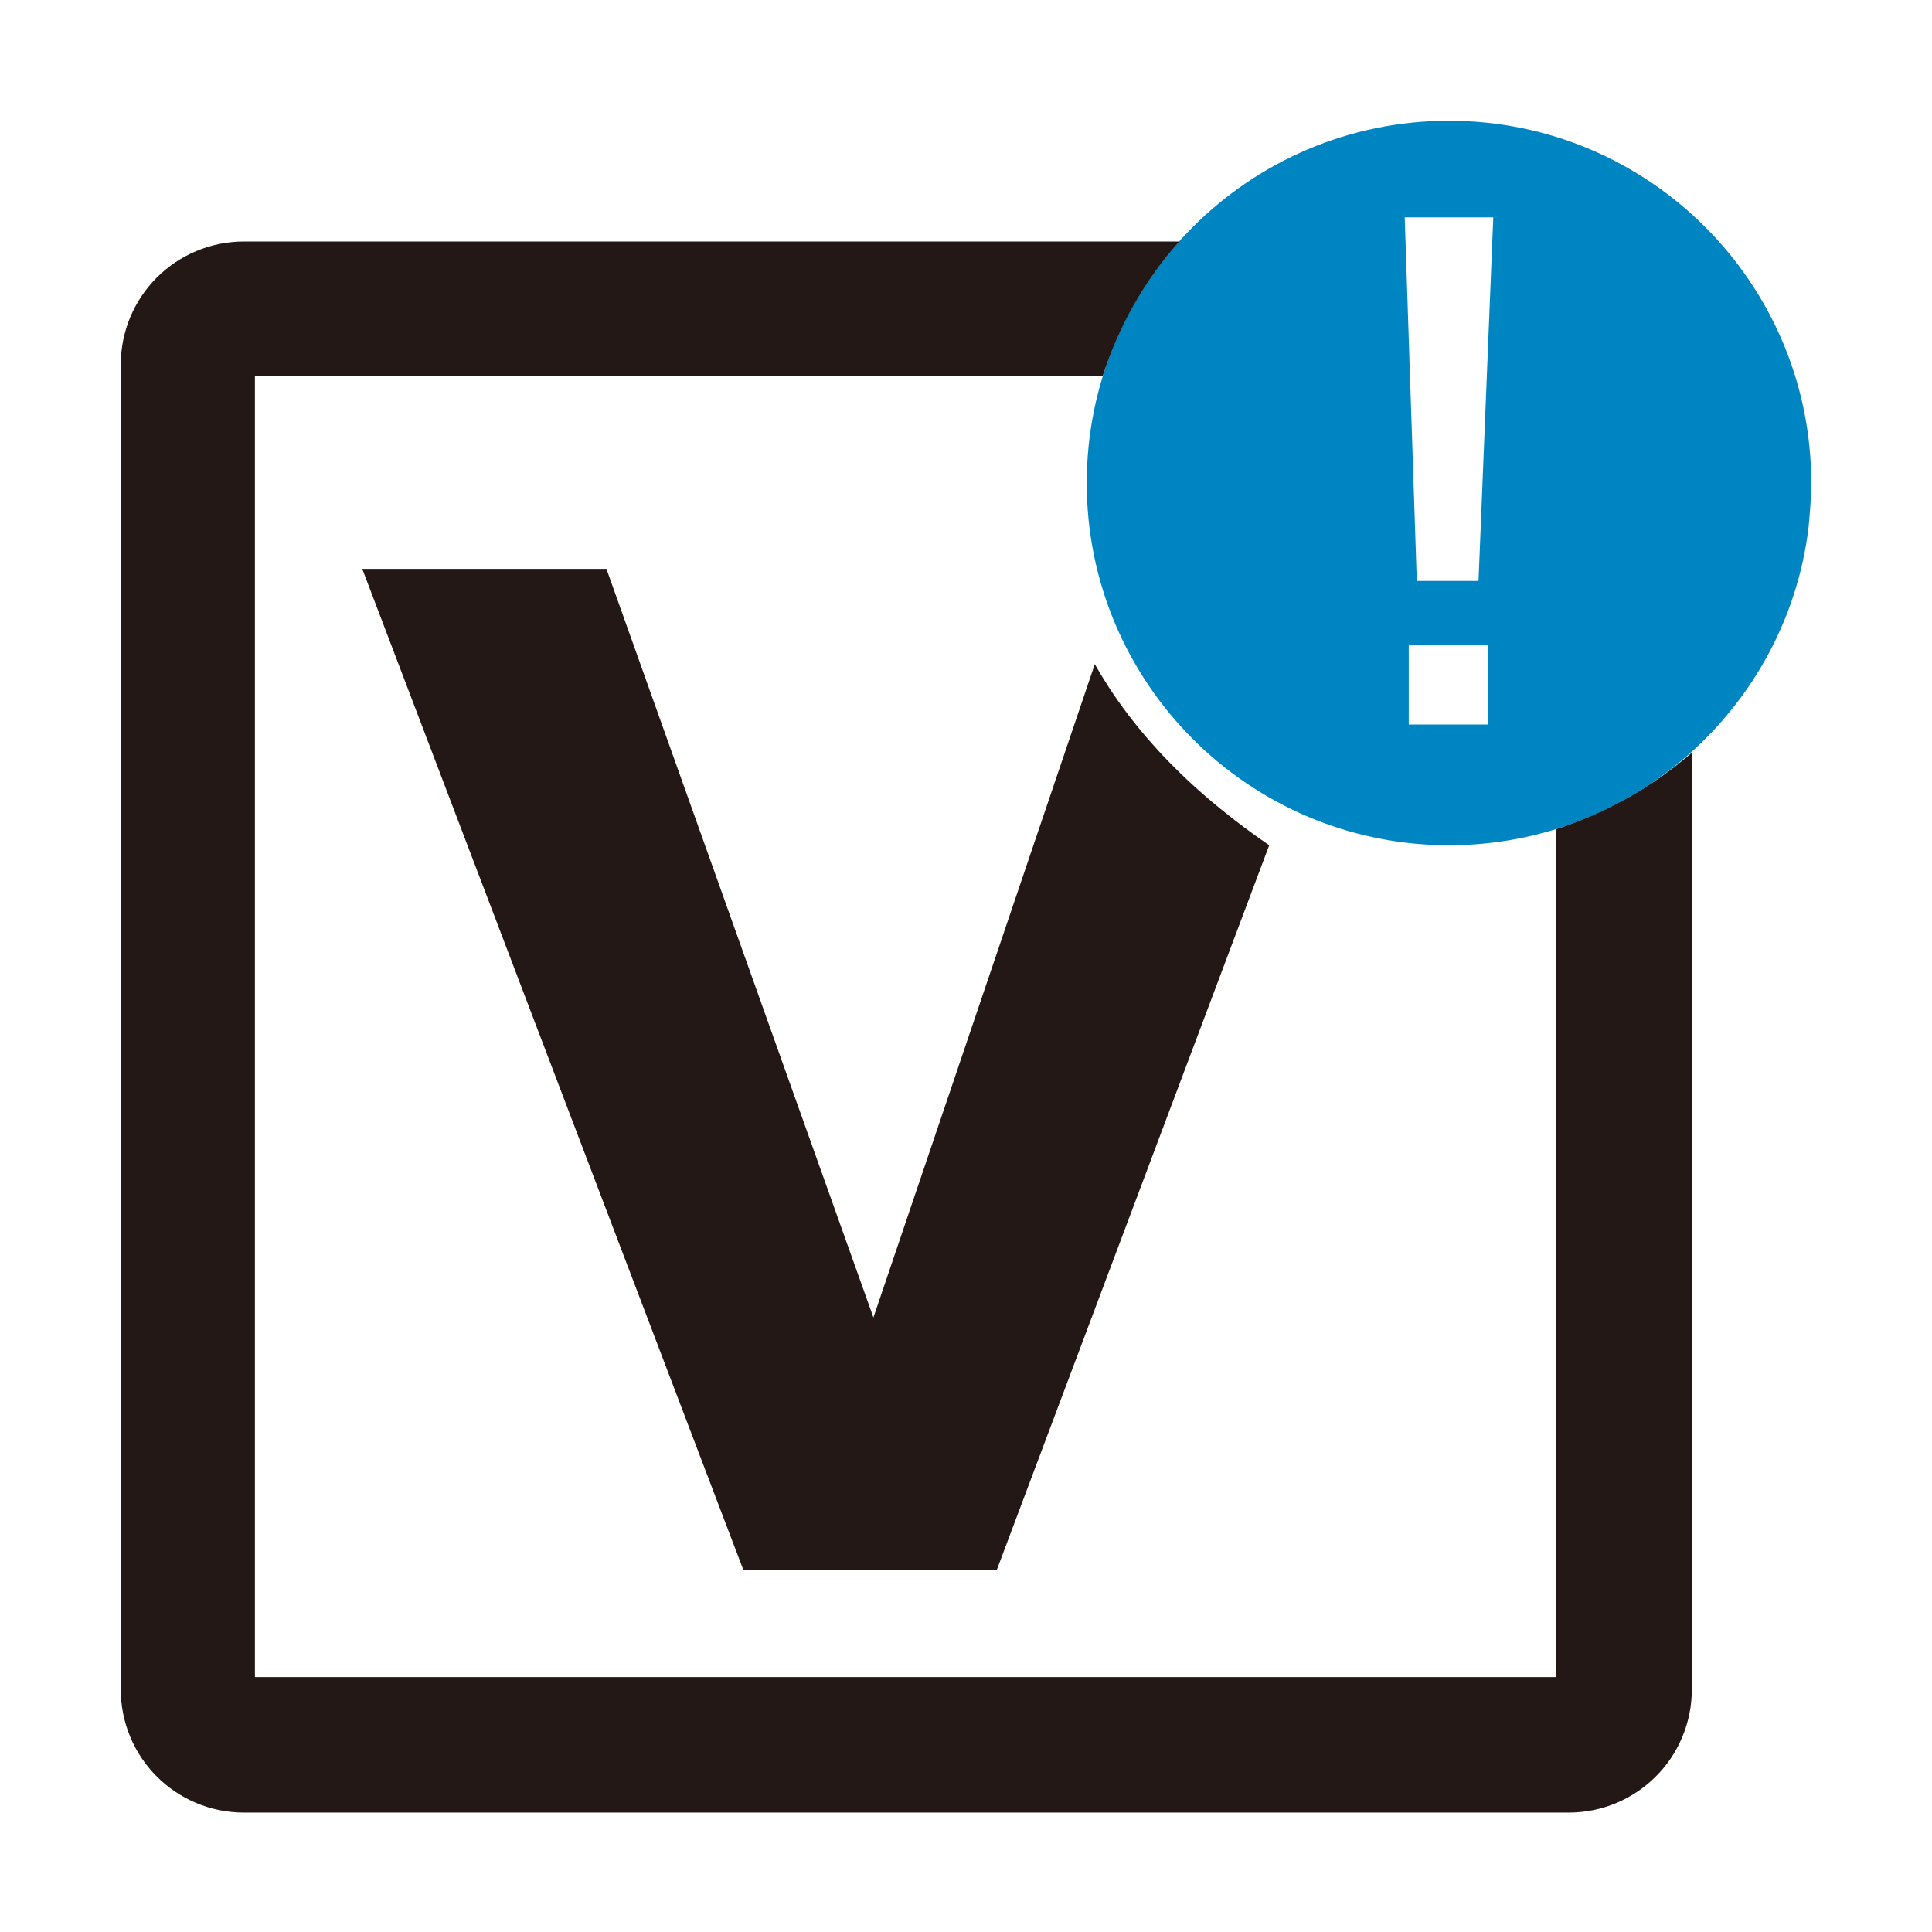
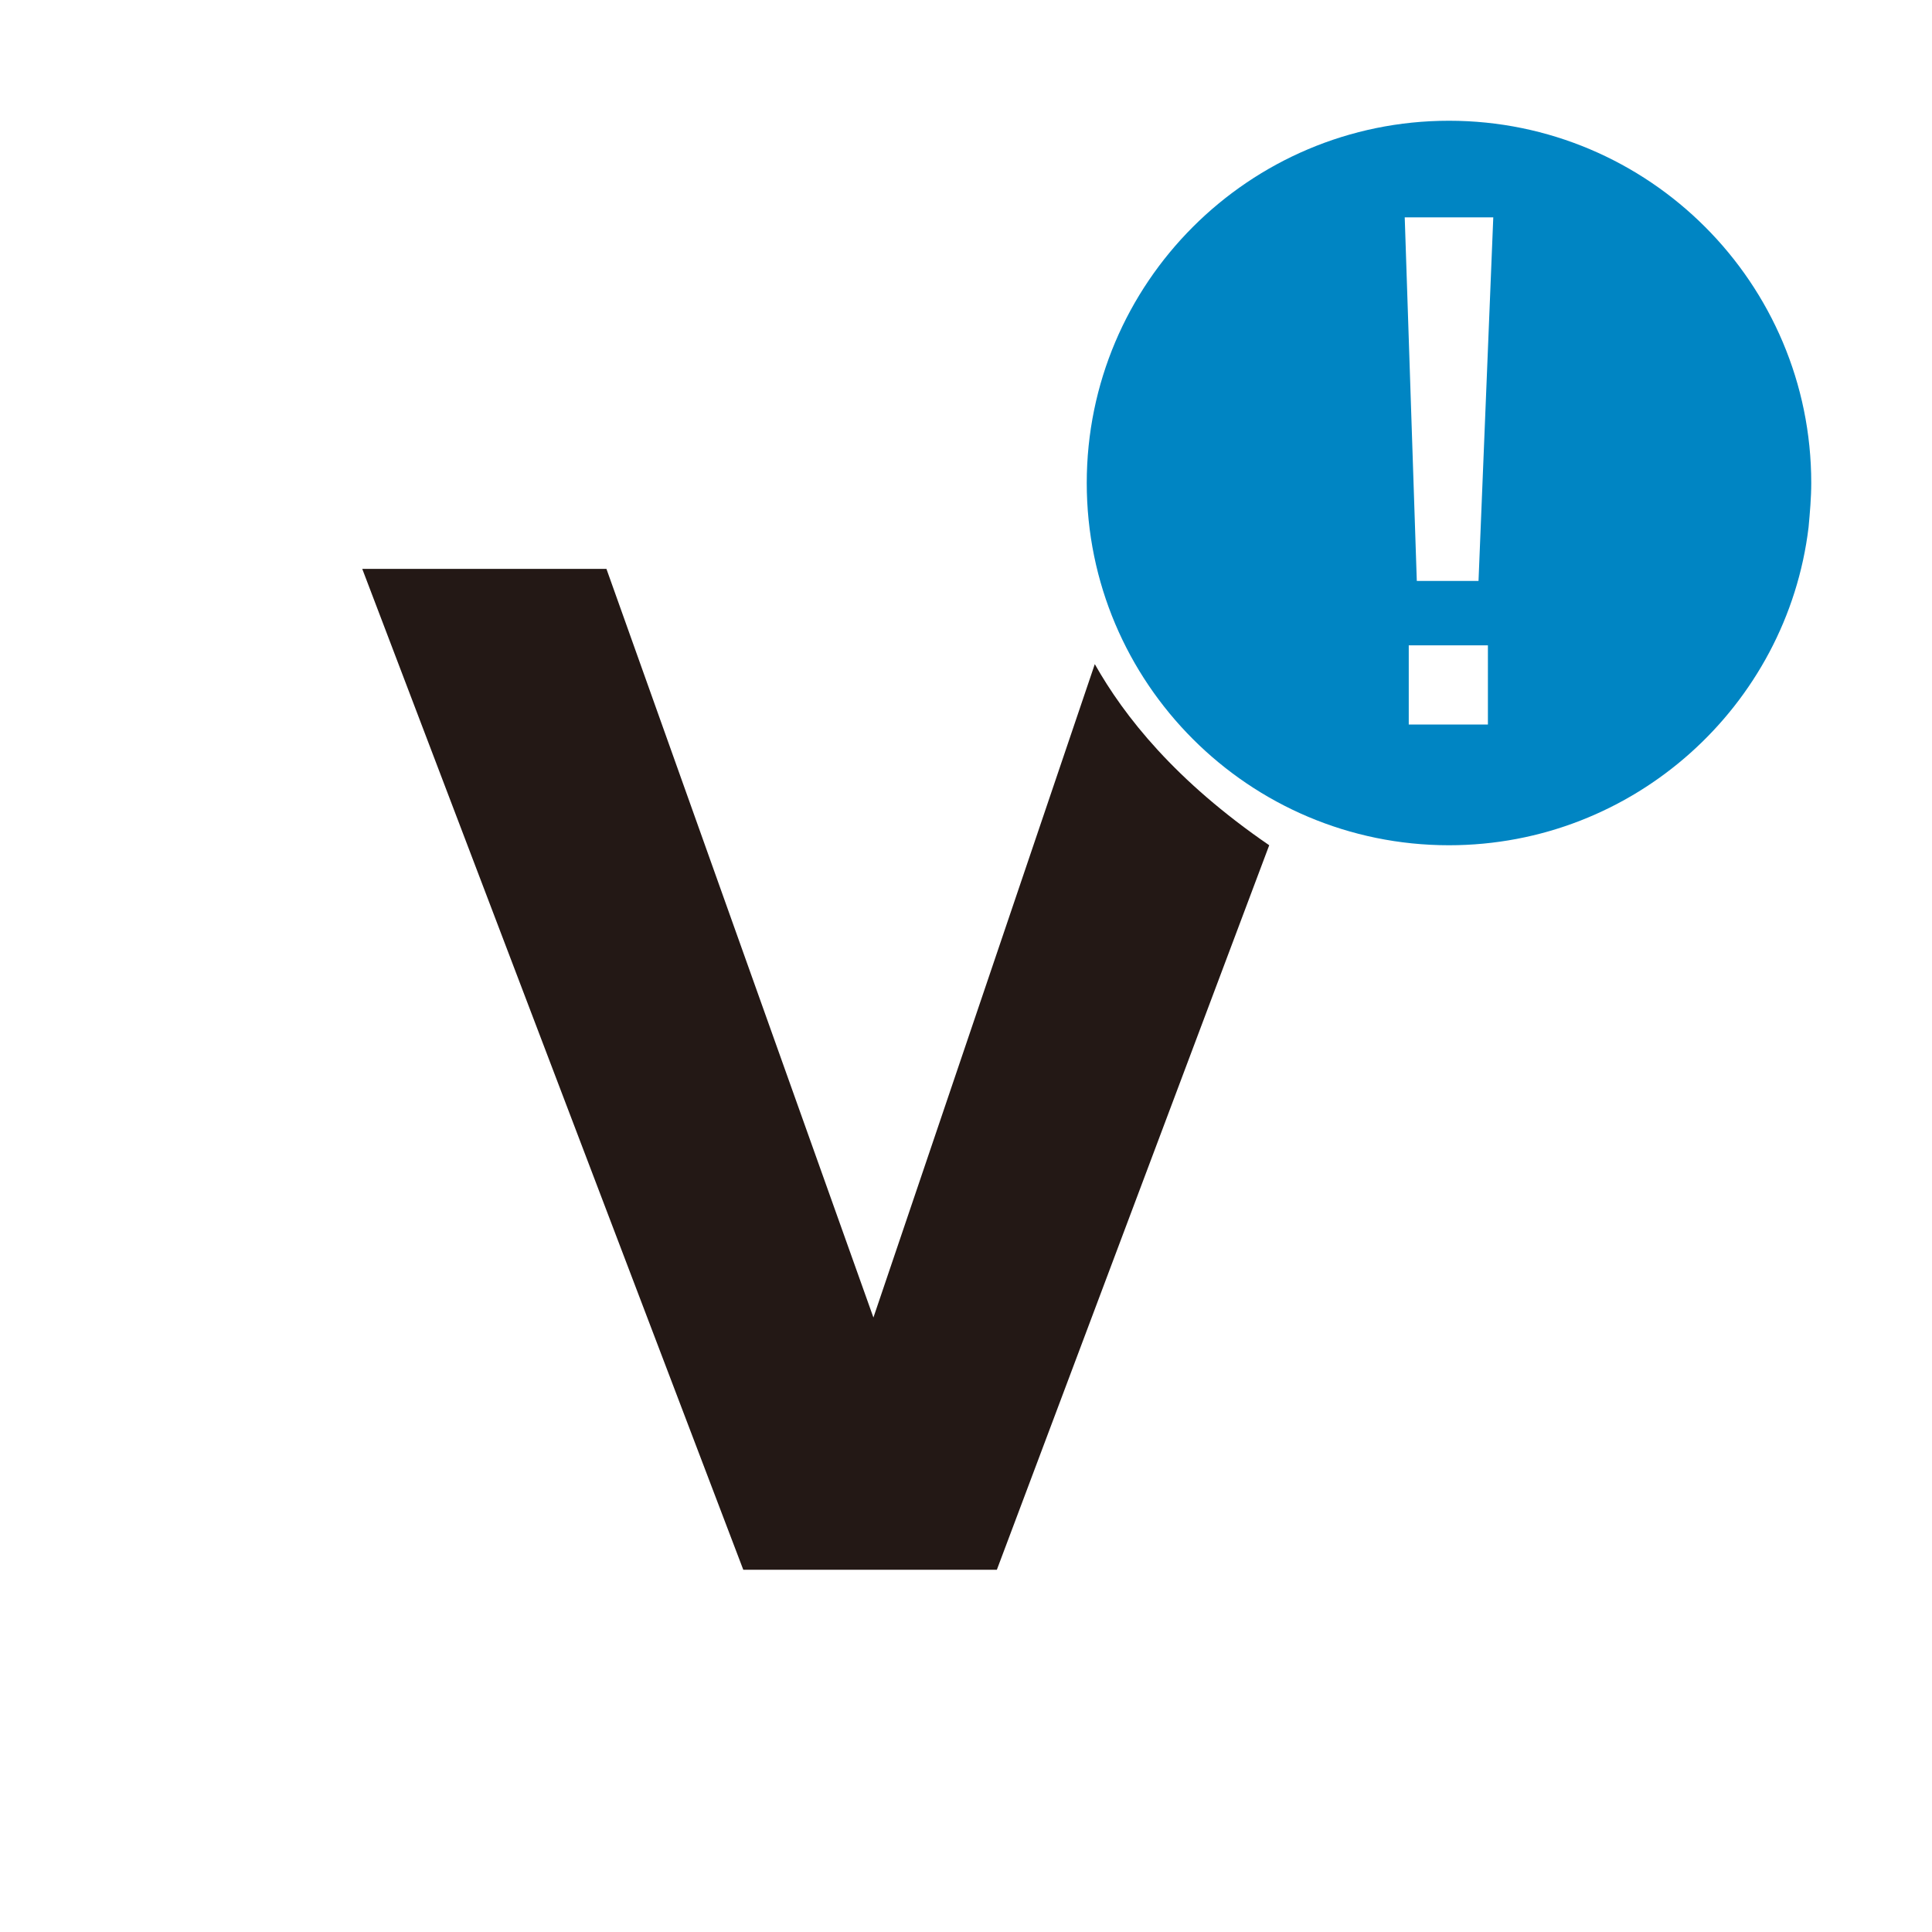
<svg xmlns="http://www.w3.org/2000/svg" height="64" width="64" data-spm-anchor-id="a313x.search_index.0.i14.202f3a814Rl3Dv" version="1.1" viewBox="0 0 1024 1024" class="icon">
-   <path class="" data-spm-anchor-id="a313x.search_index.0.i15.202f3a814Rl3Dv" fill="#0085c3" d="M768 64C662.044 64 576 150.044 576 256s86.044 192 192 192c98.133 0 179.2-73.956 190.578-168.533 0.711-7.822 1.422-15.644 1.422-23.467 0-105.956-86.044-192-192-192z m20.622 320H746.667v-41.956h41.956V384z m-4.978-76.089h-32.711l-6.4-192.711h46.933l-7.822 192.711z" />
-   <path class="selected" data-spm-anchor-id="a313x.search_index.0.i17.202f3a814Rl3Dv" fill="#231815" d="M824.889 439.467V888.889H135.111V199.111h449.422c8.533-26.311 22.044-50.489 40.533-71.111H129.422C93.156 128 64 157.156 64 193.422v701.867c0 36.267 29.156 65.422 65.422 65.422h701.867c36.267 0 65.422-29.156 65.422-65.422V398.933c-21.333 18.489-45.511 32-71.822 40.533z" />
+   <path class="" data-spm-anchor-id="a313x.search_index.0.i15.202f3a814Rl3Dv" fill="#0085c3" d="M768 64C662.044 64 576 150.044 576 256s86.044 192 192 192c98.133 0 179.2-73.956 190.578-168.533 0.711-7.822 1.422-15.644 1.422-23.467 0-105.956-86.044-192-192-192z m20.622 320H746.667v-41.956h41.956V384m-4.978-76.089h-32.711l-6.4-192.711h46.933l-7.822 192.711z" />
  <path fill="#231815" d="M580.267 352L462.933 698.311 321.422 301.511H192L393.956 832h134.4l144.356-384c-49.778-34.133-76.8-68.267-92.444-96z" />
</svg>